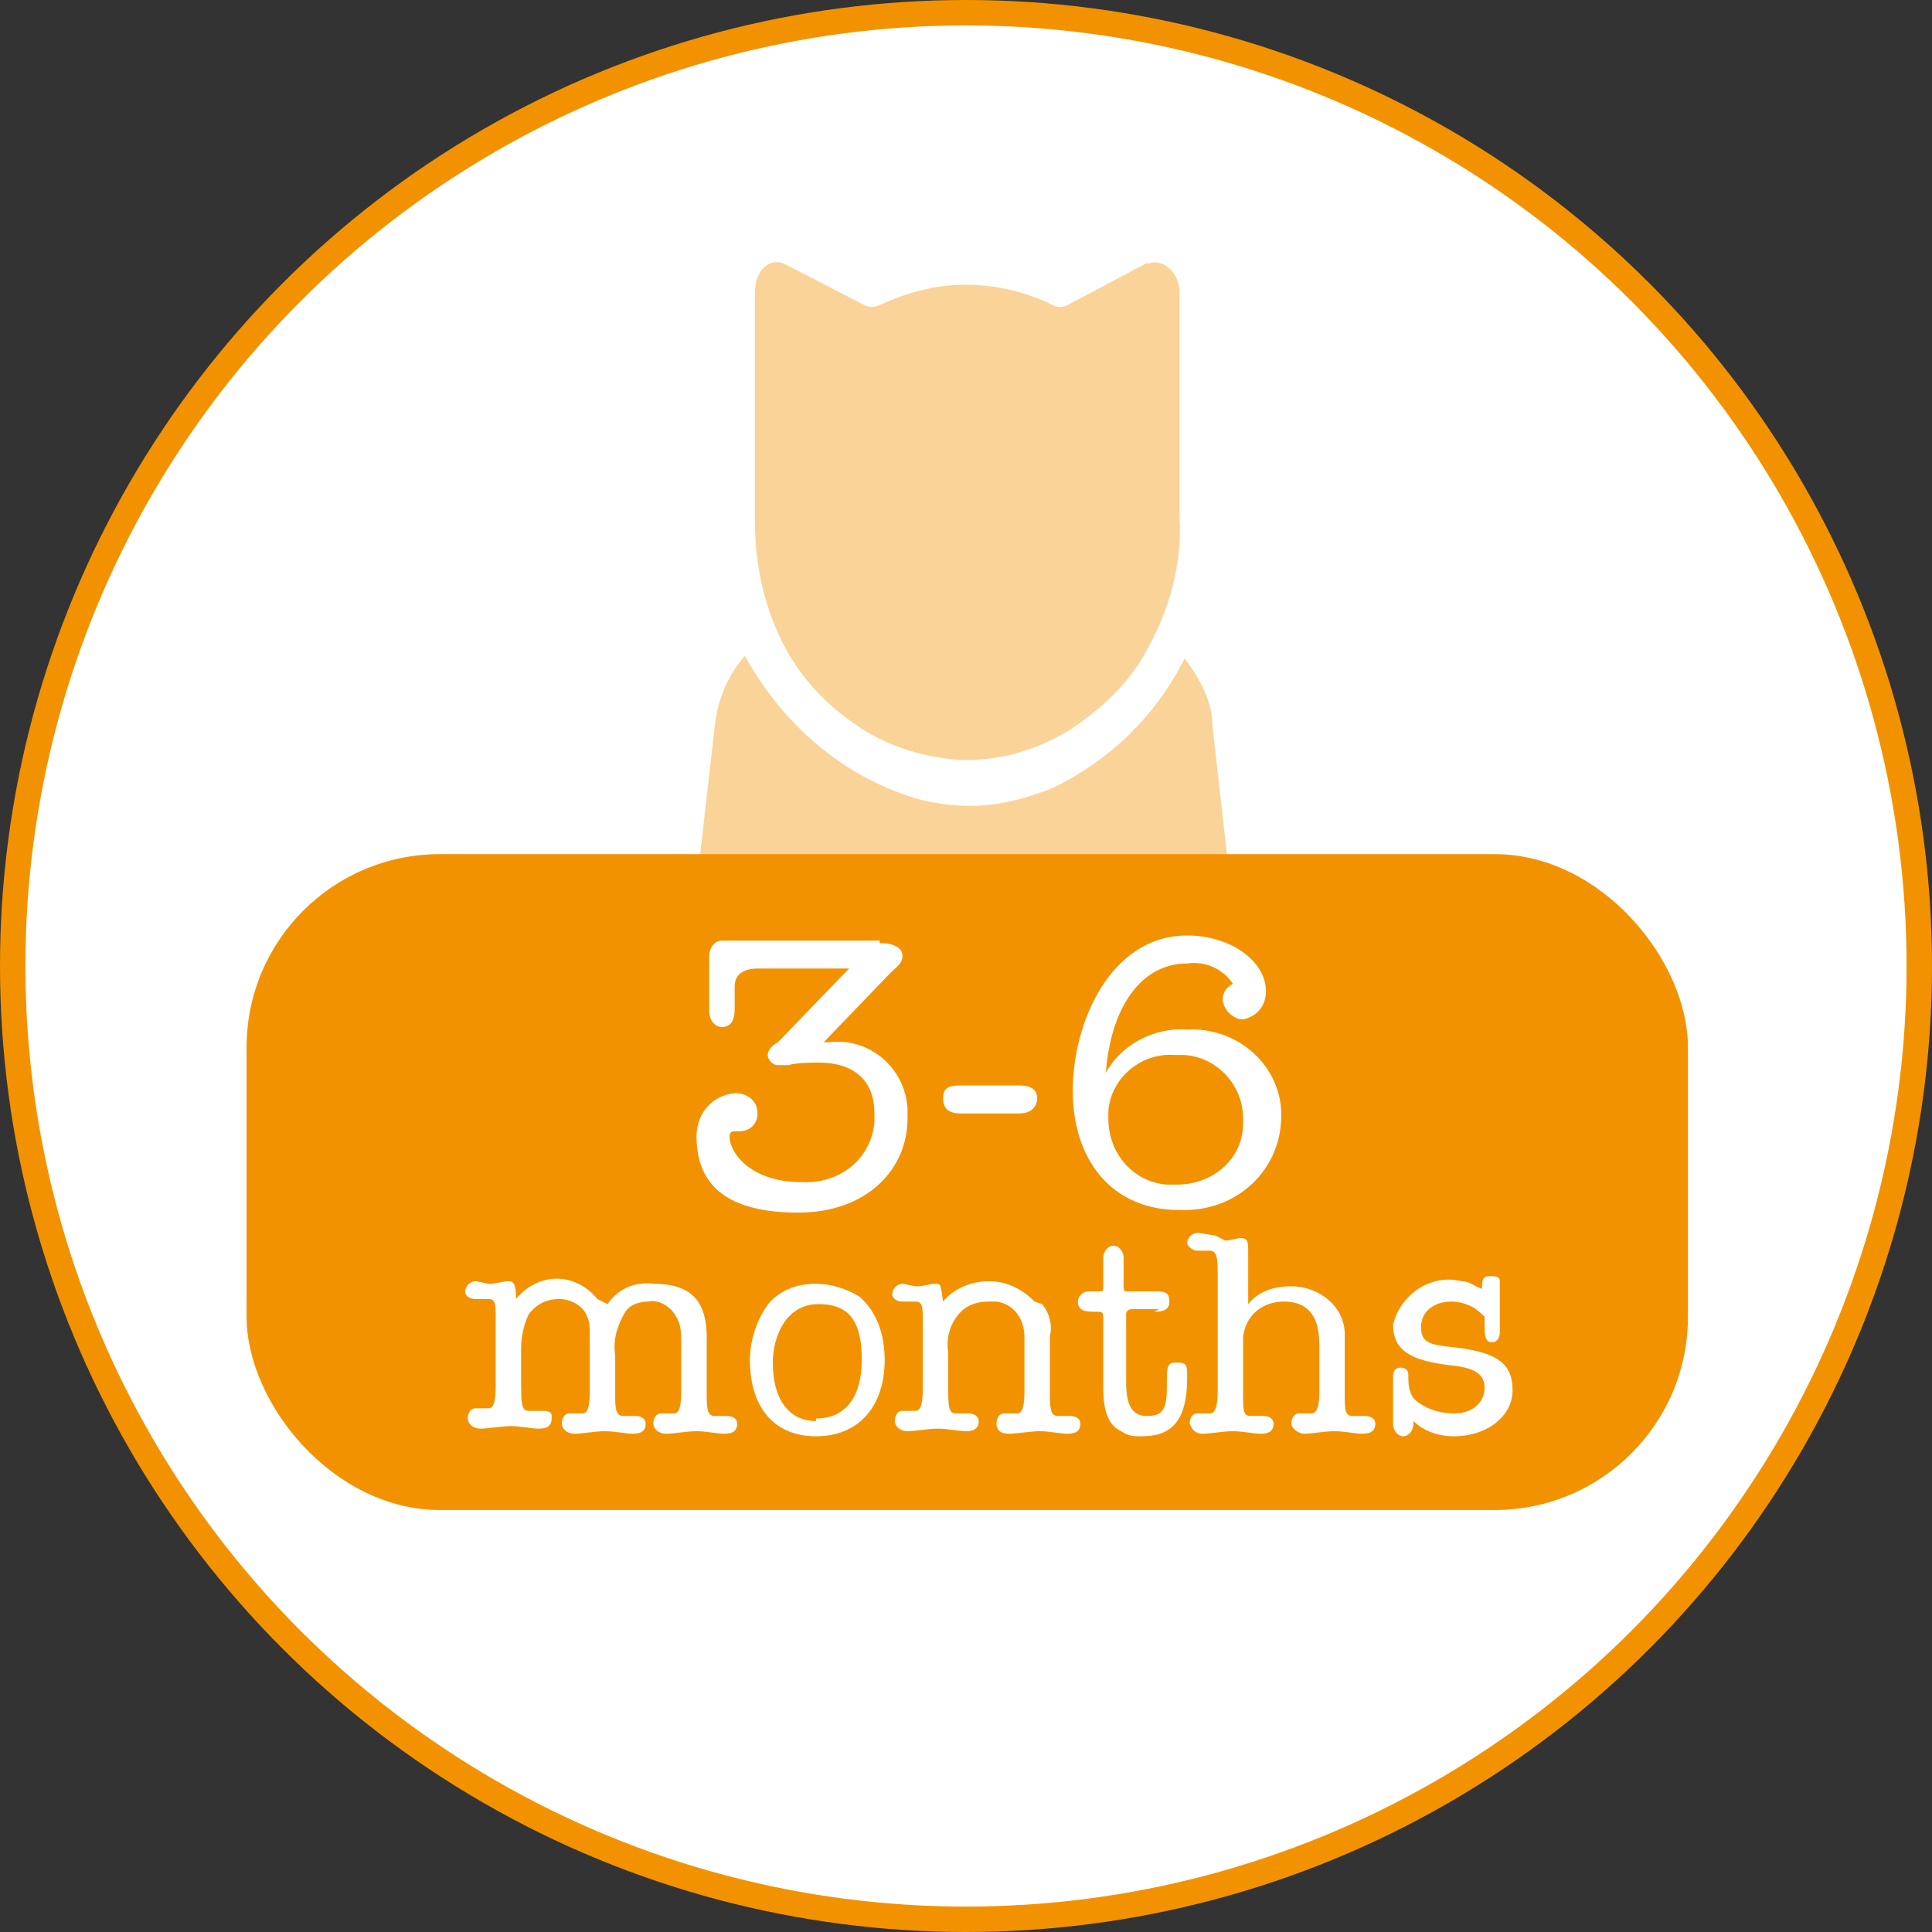
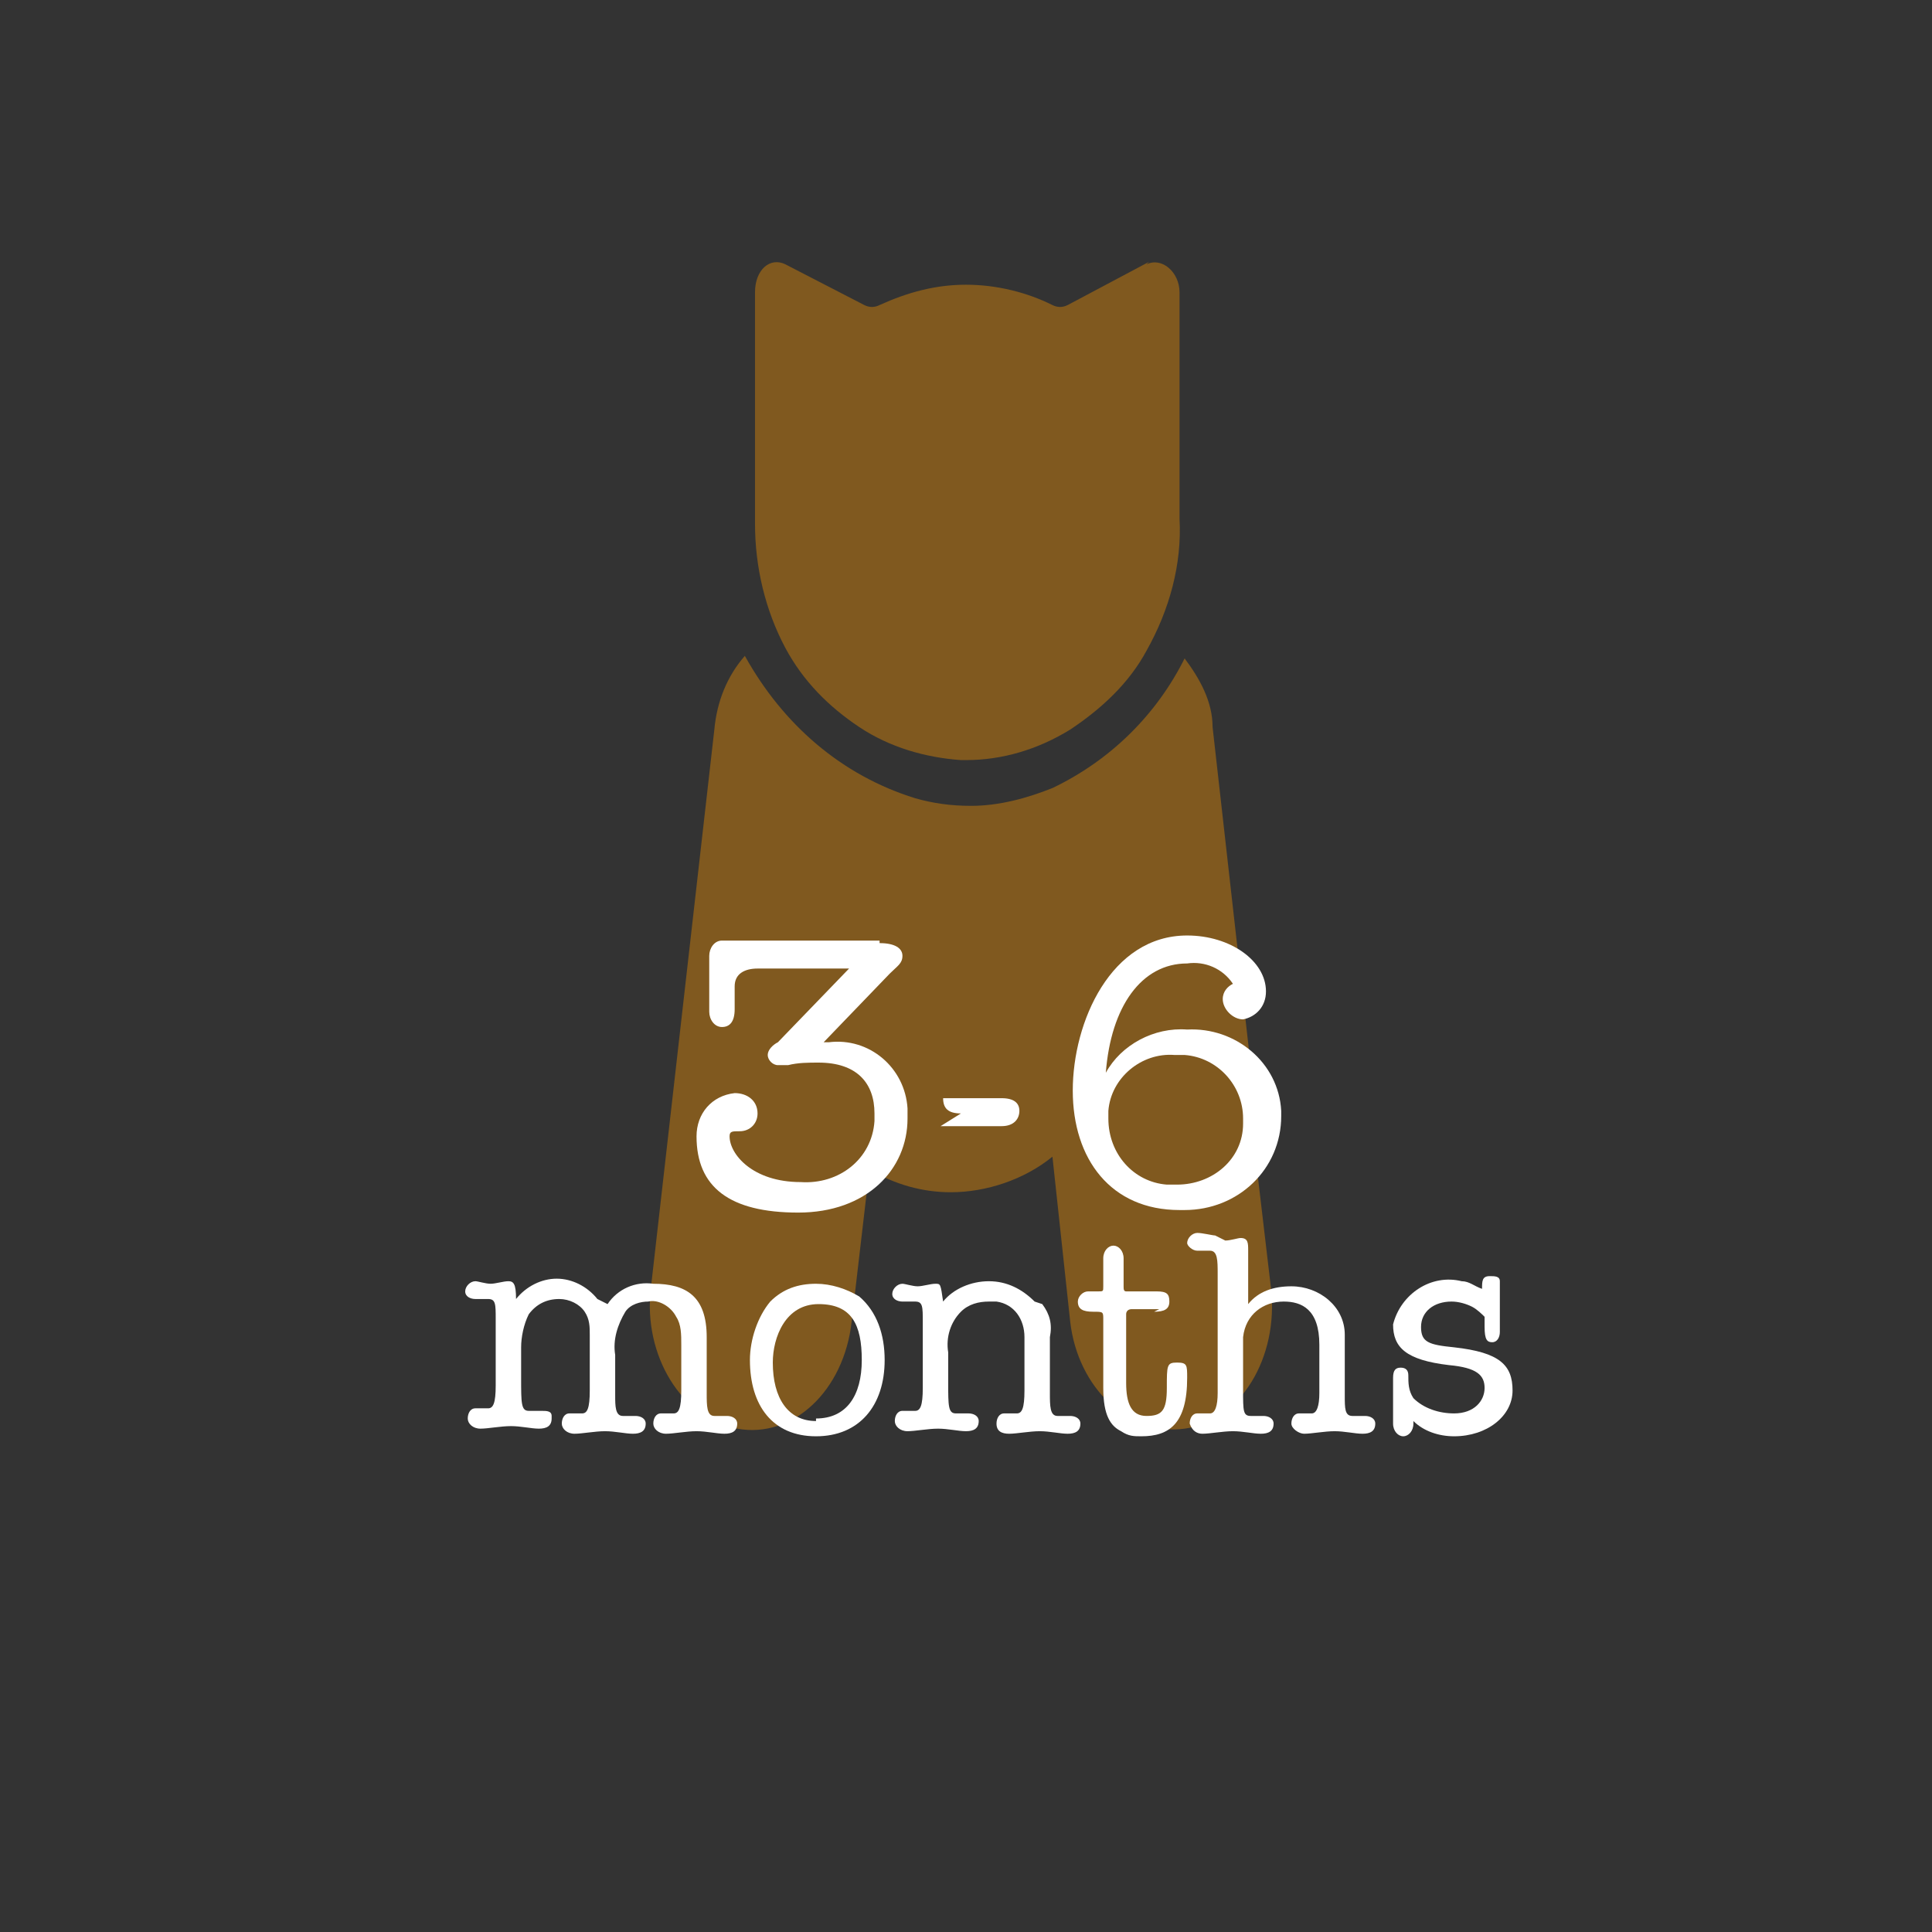
<svg xmlns="http://www.w3.org/2000/svg" id="Layer_1" version="1.1" viewBox="0 0 76 76">
  <rect x="0" y="0" width="76" height="76" fill="#333333" stroke="none" />
  <defs>
    <style>
      .st0 {
        opacity: .4;
      }

      .st0, .st1 {
        fill: #f39200;
      }

      .st0, .st2 {
        isolation: isolate;
      }

      .st3, .st4 {
        fill: #fff;
      }

      .st4 {
        stroke: #f39200;
      }
    </style>
  </defs>
-   <circle class="st4" cx="38" cy="38" r="37.5" />
  <path class="st0" d="M49.4,43.7l-1.7-15.1c0-1-.5-1.9-1.1-2.7-1.1,2.2-2.9,4-5.2,5.1-1,.4-2.1.7-3.2.7-.8,0-1.5-.1-2.2-.3-2.9-.9-5.2-2.9-6.7-5.6-.7.8-1.1,1.8-1.2,2.9l-2.5,22c-.3,2.6,1.2,5.1,3.4,5.5s4.2-1.5,4.5-4.2l.7-6c1,.6,2.1.9,3.2.9,1.4,0,2.9-.5,4-1.4l.7,6.5c.3,2.6,2.3,4.5,4.5,4.2s3.7-2.8,3.4-5.5l-.8-6.8" />
  <path class="st0" d="M45.2,10.3l-3.2,1.7c-.2.1-.4.1-.6,0-1-.5-2.2-.8-3.4-.8-1.2,0-2.3.3-3.4.8-.2.1-.4.1-.6,0l-3.1-1.6c-.6-.3-1.2.2-1.2,1.1v9.1c0,1.7.4,3.4,1.2,4.9.7,1.3,1.7,2.3,2.9,3.1,1.2.8,2.6,1.2,4,1.3h.2c1.4,0,2.8-.4,4.1-1.2,1.2-.8,2.3-1.8,3-3.1.9-1.6,1.4-3.4,1.3-5.2v-8.9c0-.8-.7-1.4-1.3-1.1Z" />
-   <rect class="st1" x="9.7" y="33.6" width="56.7" height="25.8" rx="7.6" ry="7.6" />
  <g class="st2">
    <g class="st2">
      <path class="st3" d="M34.6,37.1c.6,0,.9.2.9.5s-.2.4-.5.7l-2.6,2.7h.2c1.6-.2,3,1,3.1,2.6,0,.1,0,.3,0,.4,0,2-1.6,3.7-4.3,3.7s-4-1-4-3c0-.9.6-1.6,1.5-1.7.5,0,.9.3.9.8,0,0,0,0,0,0,0,.4-.3.7-.7.7,0,0,0,0,0,0-.3,0-.4,0-.4.2,0,.7.9,1.8,2.8,1.8,1.5.1,2.8-.9,2.9-2.4,0,0,0-.2,0-.3,0-1.2-.7-2-2.2-2-.4,0-.8,0-1.2.1-.1,0-.2,0-.4,0-.2,0-.4-.2-.4-.4,0,0,0,0,0,0,0-.2.2-.4.4-.5l2.8-2.9h-3.6c-.5,0-.9.2-.9.7v.9c0,.5-.2.7-.5.7s-.5-.3-.5-.6v-2.2c0-.3.2-.6.5-.6,0,0,.1,0,.2,0h6Z" />
-       <path class="st3" d="M37.8,43.8c-.5,0-.7-.2-.7-.6s.2-.5.7-.5h2.3c.5,0,.7.2.7.5s-.2.6-.7.6h-2.4Z" />
+       <path class="st3" d="M37.8,43.8c-.5,0-.7-.2-.7-.6h2.3c.5,0,.7.2.7.5s-.2.6-.7.6h-2.4Z" />
      <path class="st3" d="M49.8,39c0,.6-.4,1-.9,1.1,0,0,0,0,0,0-.4,0-.8-.4-.8-.8,0-.3.2-.5.4-.6-.4-.6-1.1-.9-1.8-.8-1.8,0-3,1.7-3.2,4.3h0c.6-1.1,1.9-1.8,3.2-1.7,1.9-.1,3.6,1.3,3.7,3.2,0,0,0,.2,0,.2,0,2.1-1.7,3.7-3.8,3.7,0,0-.2,0-.2,0-2.7,0-4.2-2-4.2-4.7s1.5-6.1,4.5-6.1c1.7,0,3.1,1,3.1,2.2ZM46.3,46.6c1.4,0,2.6-1,2.6-2.4,0,0,0-.1,0-.2,0-1.3-1-2.4-2.3-2.5-.1,0-.2,0-.4,0-1.3-.1-2.5.9-2.6,2.2,0,0,0,.2,0,.3,0,1.4,1,2.5,2.3,2.6,0,0,.2,0,.3,0Z" />
    </g>
    <g class="st2">
      <path class="st3" d="M23.9,51.3c.4-.6,1.1-.9,1.8-.8,1.3,0,2.1.5,2.1,2.1v2.2c0,.5,0,.9.3.9s.3,0,.5,0c.2,0,.4.1.4.3,0,0,0,0,0,0,0,.3-.2.4-.5.4s-.7-.1-1.1-.1-.9.1-1.2.1-.5-.2-.5-.4c0-.2.1-.4.3-.4,0,0,0,0,0,0,.2,0,.3,0,.5,0s.3-.2.3-.9v-1.8c0-.4,0-.8-.2-1.1-.2-.4-.7-.7-1.1-.6-.3,0-.7.1-.9.4-.3.5-.5,1.1-.4,1.7v1.6c0,.4,0,.8.3.8s.3,0,.5,0c.2,0,.4.1.4.3,0,0,0,0,0,0,0,.3-.2.4-.5.4s-.7-.1-1.1-.1-.9.1-1.2.1-.5-.2-.5-.4c0-.2.1-.4.3-.4,0,0,0,0,0,0,.2,0,.3,0,.5,0s.3-.2.3-.9v-2.2c0-.3,0-.6-.2-.9-.2-.3-.6-.5-1-.5-.5,0-.9.2-1.2.6-.2.4-.3.9-.3,1.3v1.2c0,1,0,1.3.3,1.3s.4,0,.5,0c.2,0,.4,0,.4.2,0,0,0,0,0,.1,0,.3-.2.4-.5.4s-.7-.1-1.1-.1-.9.1-1.2.1-.5-.2-.5-.4c0-.2.1-.4.3-.4,0,0,0,0,0,0,.1,0,.3,0,.5,0s.3-.2.3-.9v-2.6c0-.6,0-.8-.3-.8s-.4,0-.5,0c-.2,0-.4-.1-.4-.3,0,0,0,0,0,0,0-.2.2-.4.4-.4.1,0,.4.1.6.1s.5-.1.7-.1.3.1.3.7h0c.4-.5,1-.8,1.6-.8.6,0,1.2.3,1.6.8Z" />
      <path class="st3" d="M33.8,51c.7.6,1,1.5,1,2.5,0,1.8-1,3-2.7,3s-2.6-1.2-2.6-3c0-.8.3-1.7.8-2.3.5-.5,1.1-.7,1.8-.7.6,0,1.2.2,1.7.5ZM32.1,55.8c1.2,0,1.8-.9,1.8-2.3s-.4-2.2-1.7-2.2-1.8,1.3-1.8,2.3c0,1.4.6,2.3,1.7,2.3h0Z" />
      <path class="st3" d="M41,51.3c.3.4.4.8.3,1.3v2.2c0,.5,0,.9.3.9s.4,0,.5,0c.2,0,.4.1.4.3,0,0,0,0,0,0,0,.3-.2.4-.5.4s-.7-.1-1.1-.1-.9.1-1.2.1-.5-.1-.5-.4c0-.2.1-.4.3-.4,0,0,0,0,0,0,.2,0,.3,0,.5,0s.3-.2.3-.9v-2.1c0-.7-.4-1.3-1.1-1.4-.1,0-.2,0-.3,0-.4,0-.8.1-1.1.4-.4.4-.6,1-.5,1.6v1.2c0,.9,0,1.2.3,1.2s.4,0,.5,0c.2,0,.4.1.4.3,0,0,0,0,0,0,0,.3-.2.4-.5.4s-.7-.1-1.1-.1-.9.1-1.2.1-.5-.2-.5-.4c0-.2.1-.4.3-.4,0,0,0,0,0,0,.2,0,.3,0,.5,0s.3-.2.3-.9v-2.6c0-.6,0-.8-.3-.8s-.4,0-.5,0c-.2,0-.4-.1-.4-.3,0,0,0,0,0,0,0-.2.2-.4.4-.4.1,0,.4.1.6.1s.5-.1.7-.1.2,0,.3.7h0c.4-.5,1.1-.8,1.8-.8.7,0,1.3.3,1.8.8Z" />
      <path class="st3" d="M45.6,51.5h-1.1c0,0-.2,0-.2.2,0,0,0,0,0,0v2.7c0,.8.2,1.3.8,1.3s.8-.2.8-1.1,0-1,.4-1,.4.1.4.6c0,1.8-.7,2.3-1.8,2.3-.3,0-.5,0-.8-.2-.4-.2-.7-.6-.7-1.7v-2.7c0-.3,0-.3-.4-.3s-.6-.1-.6-.4c0-.2.2-.4.4-.4,0,0,0,0,0,0h.4c.2,0,.2,0,.2-.2v-1.1c0-.3.2-.5.4-.5s.4.2.4.5v1.1c0,.1,0,.2.1.2h1.2c.4,0,.5.1.5.4s-.2.4-.6.4Z" />
      <path class="st3" d="M48.2,48.8c.2,0,.5-.1.6-.1.3,0,.3.2.3.5v2.1c.4-.5,1-.7,1.7-.7,1.1,0,2.1.8,2.1,1.9,0,0,0,0,0,0v2.4c0,.5,0,.8.3.8s.3,0,.5,0c.2,0,.4.1.4.3,0,0,0,0,0,0,0,.3-.2.4-.5.4s-.7-.1-1.1-.1-.9.1-1.2.1c-.2,0-.5-.2-.5-.4,0-.2.1-.4.3-.4,0,0,0,0,0,0,.2,0,.3,0,.5,0s.3-.3.3-.8v-1.9c0-1.4-.7-1.7-1.4-1.7-.8,0-1.5.5-1.6,1.4,0,0,0,.2,0,.3v1.8c0,.8,0,1,.3,1s.4,0,.5,0c.2,0,.4.1.4.3,0,0,0,0,0,0,0,.3-.2.4-.5.4s-.7-.1-1.1-.1-.9.1-1.2.1c-.2,0-.4-.1-.5-.4,0,0,0,0,0,0,0-.2.1-.4.3-.4,0,0,0,0,0,0,.2,0,.3,0,.5,0s.3-.3.3-.8v-4.7c0-.5,0-.9-.3-.9s-.4,0-.5,0c-.2,0-.4-.2-.4-.3,0,0,0,0,0,0,0-.2.2-.4.4-.4.2,0,.6.1.7.1Z" />
      <path class="st3" d="M59,50.8c0,.3,0,.5,0,.8s0,.5,0,.8c0,.2-.1.4-.3.4,0,0,0,0,0,0-.2,0-.3-.1-.3-.6,0-.2,0-.3,0-.4-.1-.1-.3-.3-.5-.4-.2-.1-.5-.2-.8-.2-.7,0-1.2.4-1.2,1s.3.7,1.3.8c1.8.2,2.3.7,2.3,1.7s-1,1.8-2.3,1.8c-.6,0-1.2-.2-1.6-.6,0,0,0,0,0,.1,0,.3-.2.5-.4.5s-.4-.2-.4-.5,0-.6,0-.9,0-.6,0-.9.1-.4.3-.4c.2,0,.3.1.3.3,0,0,0,0,0,0,0,.3,0,.6.2.9.4.4,1,.6,1.6.6.8,0,1.2-.5,1.2-1s-.3-.8-1.4-.9c-1.7-.2-2.2-.7-2.2-1.6.3-1.2,1.5-2,2.7-1.7.3,0,.5.2.8.3h0c0-.3,0-.5.3-.5.2,0,.4,0,.4.2,0,0,0,0,0,.1Z" />
    </g>
  </g>
</svg>